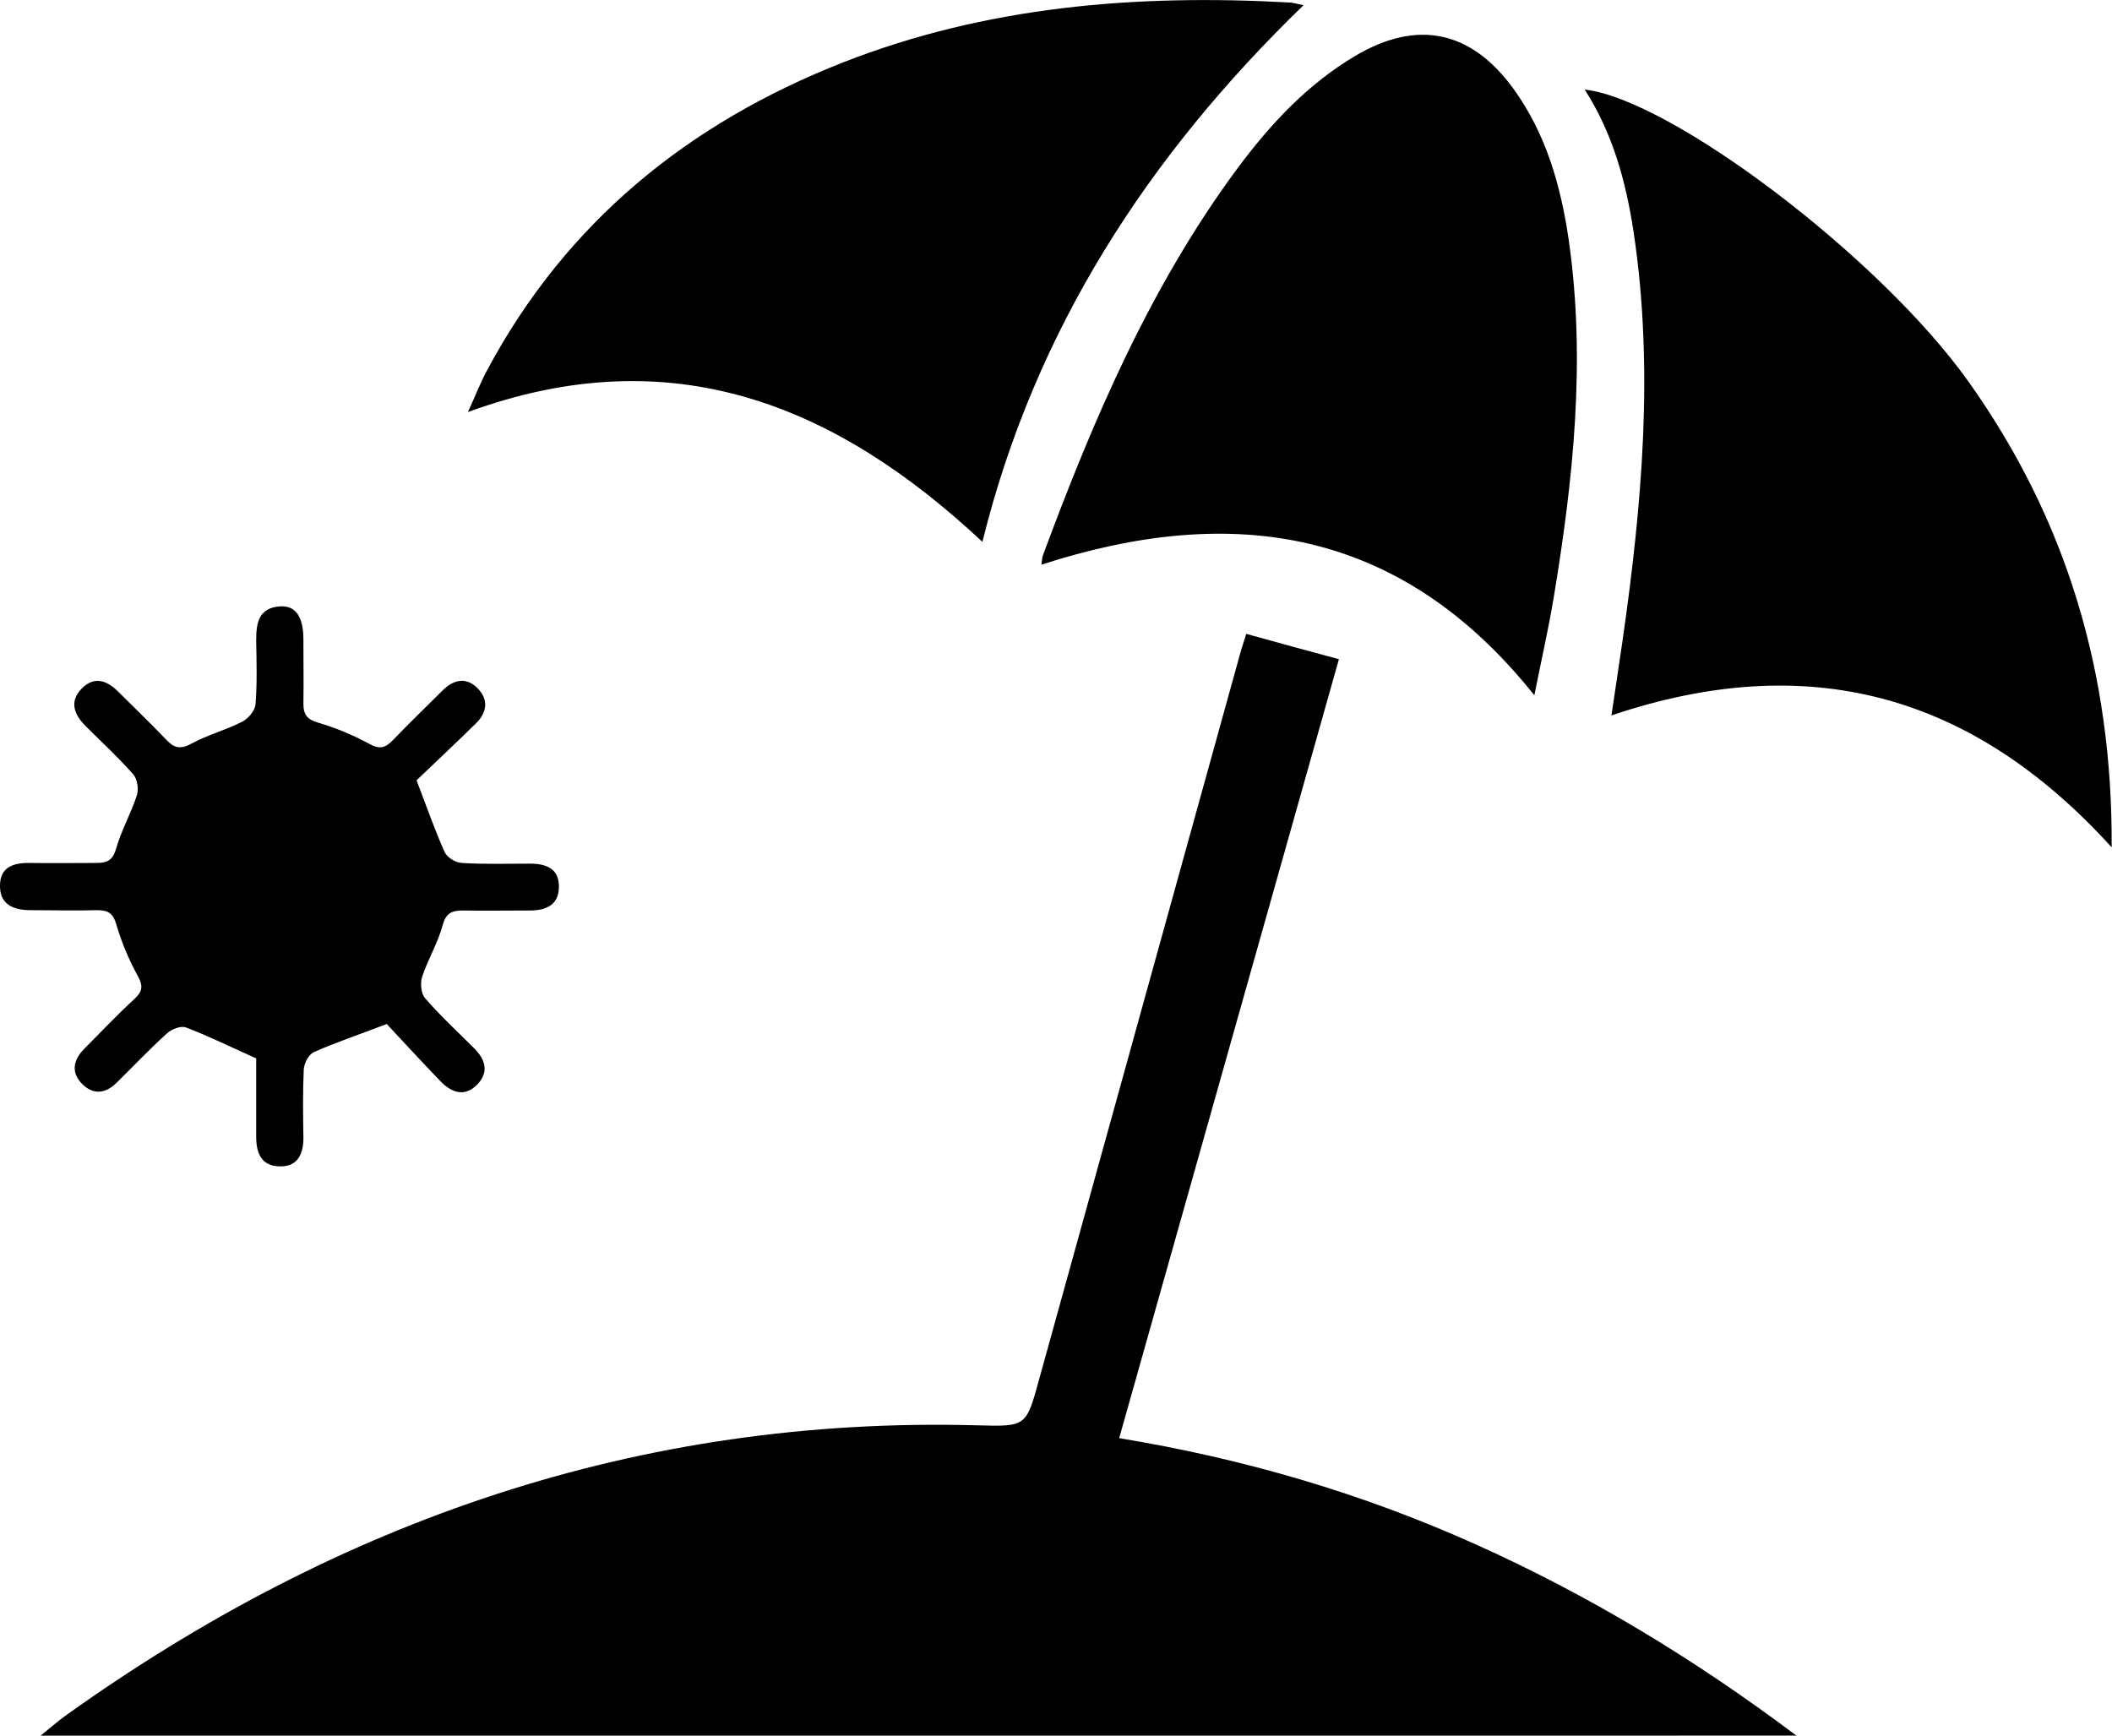
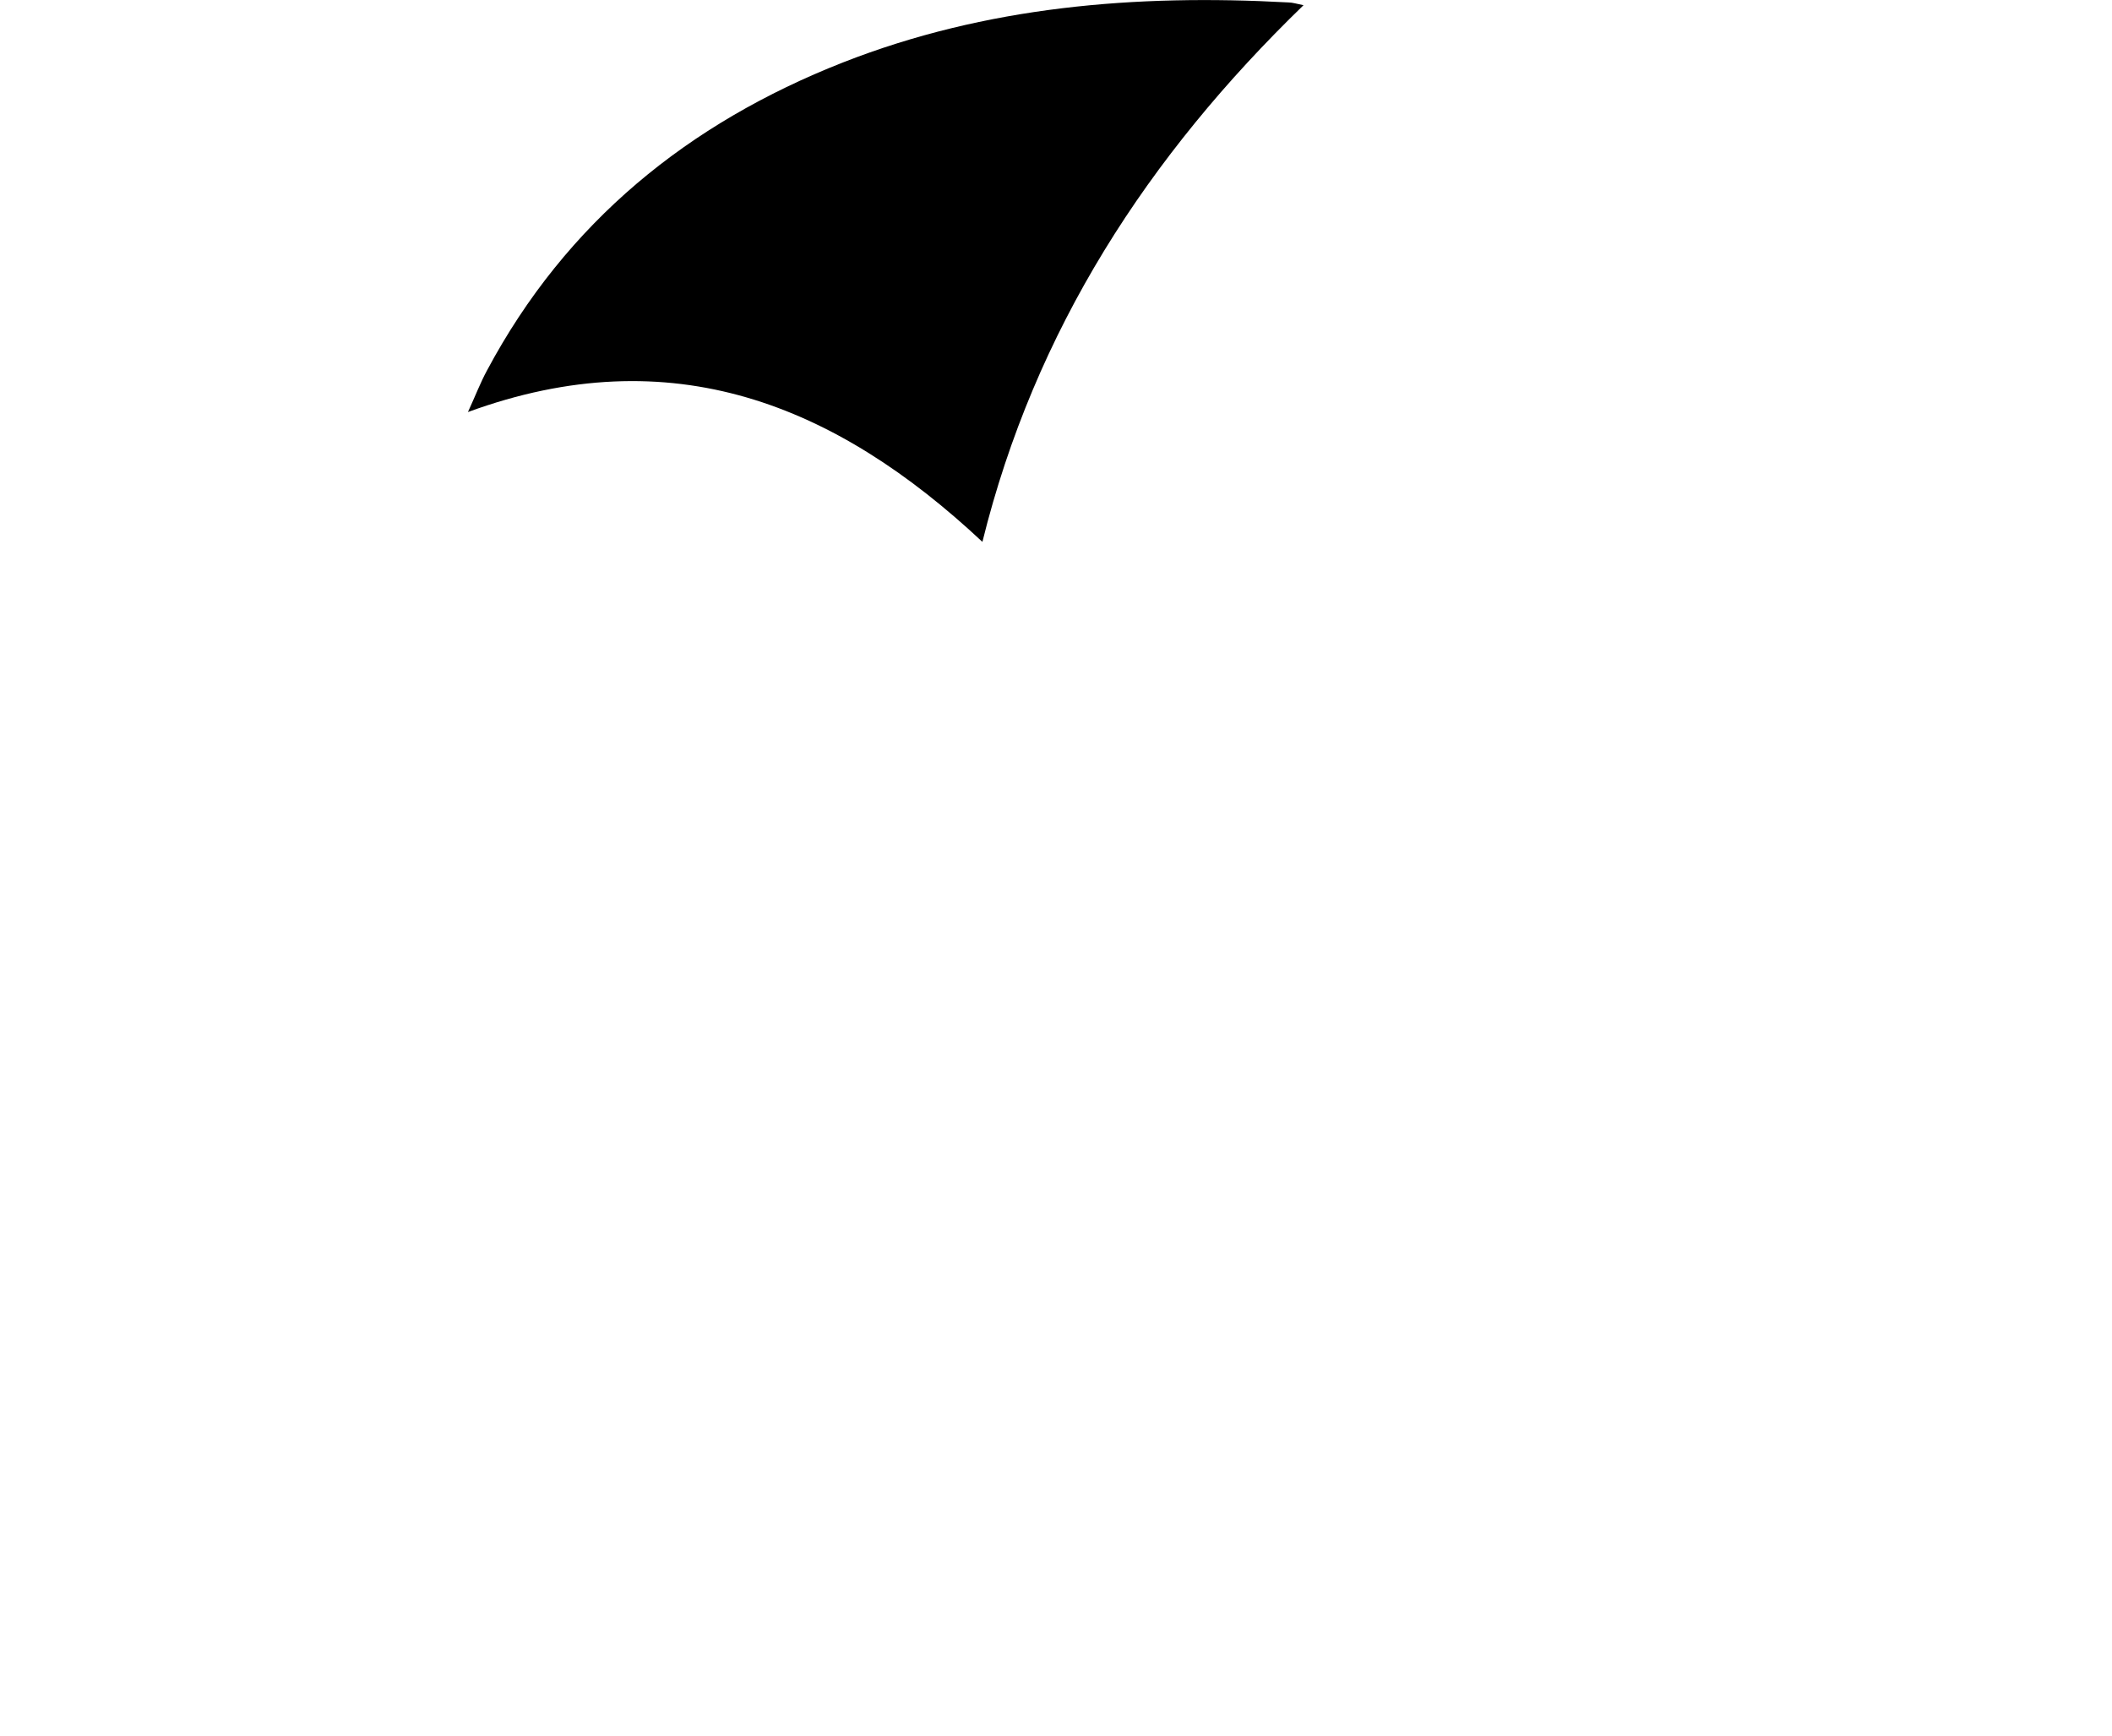
<svg xmlns="http://www.w3.org/2000/svg" id="Layer_2" data-name="Layer 2" viewBox="0 0 60.84 50">
  <defs>
    <style>
      .cls-1 {
        stroke-width: 0px;
      }
    </style>
  </defs>
  <g id="Layer_1-2" data-name="Layer 1">
    <g id="FJPohg">
      <g>
-         <path class="cls-1" d="M35.9,18.26c.9.25,1.74.48,2.67.73-2.11,7.48-4.21,14.92-6.33,22.44,3.59.59,7,1.59,10.27,3.06,3.25,1.46,6.27,3.28,9.24,5.51H1.17c.31-.25.5-.42.71-.57,7.85-5.62,16.54-8.63,26.26-8.37,1.42.04,1.42.04,1.79-1.31,1.93-6.98,3.87-13.96,5.8-20.94.04-.16.1-.31.17-.55Z" />
-         <path class="cls-1" d="M30,16.27c.02-.14.02-.22.05-.29,1.45-3.91,3.09-7.74,5.59-11.12.95-1.28,2.02-2.43,3.4-3.25,1.79-1.06,3.34-.73,4.56.95.94,1.3,1.36,2.79,1.59,4.35.5,3.48.13,6.92-.44,10.35-.15.89-.35,1.76-.55,2.77-3.85-4.83-8.69-5.55-14.21-3.76Z" />
        <path class="cls-1" d="M37.55.15c-4.48,4.34-7.74,9.35-9.25,15.46-4.23-3.96-8.95-5.89-14.82-3.74.22-.48.36-.85.55-1.2,2.28-4.27,5.8-7.12,10.25-8.87C28.41.18,32.72-.17,37.11.07c.12,0,.24.04.44.08Z" />
-         <path class="cls-1" d="M60.84,24.42c-4.05-4.47-8.79-5.71-14.42-3.81.11-.75.22-1.45.32-2.15.56-3.91.91-7.83.32-11.77-.22-1.45-.6-2.85-1.41-4.11,2.49.28,8.52,4.84,11.06,8.42,2.81,3.95,4.15,8.38,4.12,13.41Z" />
-         <path class="cls-1" d="M12,22.48c.3.79.53,1.44.81,2.07.07.15.31.3.49.31.65.04,1.31.02,1.97.02.46,0,.84.14.83.67,0,.52-.37.68-.84.68-.64,0-1.27.01-1.91,0-.33,0-.5.06-.6.43-.14.51-.42.97-.59,1.48-.06.18-.03.48.08.61.44.51.94.97,1.42,1.45.32.32.43.68.1,1.03-.36.38-.74.26-1.07-.08-.55-.57-1.09-1.16-1.55-1.65-.81.31-1.47.53-2.1.81-.15.07-.28.32-.29.5-.03.66-.02,1.31-.01,1.97,0,.47-.17.84-.69.82-.52-.01-.67-.38-.67-.85,0-.78,0-1.55,0-2.26-.72-.32-1.36-.64-2.02-.89-.15-.06-.42.05-.55.17-.5.45-.97.95-1.45,1.42-.31.31-.66.36-.98.05-.34-.33-.28-.7.05-1.03.48-.48.94-.97,1.44-1.43.24-.22.26-.38.09-.68-.25-.46-.46-.96-.61-1.47-.1-.34-.25-.41-.56-.41-.64.02-1.27,0-1.91,0-.49,0-.89-.16-.88-.71,0-.53.39-.66.86-.65.64.01,1.27,0,1.91,0,.3,0,.47-.06.57-.4.15-.53.43-1.02.6-1.54.06-.18.02-.47-.1-.61-.43-.49-.92-.94-1.38-1.4-.33-.33-.47-.71-.1-1.08.37-.37.74-.22,1.07.12.45.45.91.89,1.35,1.35.23.25.41.3.74.12.46-.25.99-.39,1.46-.63.17-.09.36-.31.38-.49.05-.61.03-1.23.02-1.85,0-.49.06-.93.67-.98.46-.04.69.29.69.95,0,.62.01,1.23,0,1.85,0,.32.11.46.43.55.51.15,1.01.36,1.47.61.3.17.47.11.68-.11.47-.49.96-.96,1.44-1.44.31-.3.66-.38.98-.07.34.33.3.71-.03,1.03-.58.57-1.18,1.13-1.69,1.62Z" />
      </g>
    </g>
  </g>
</svg>